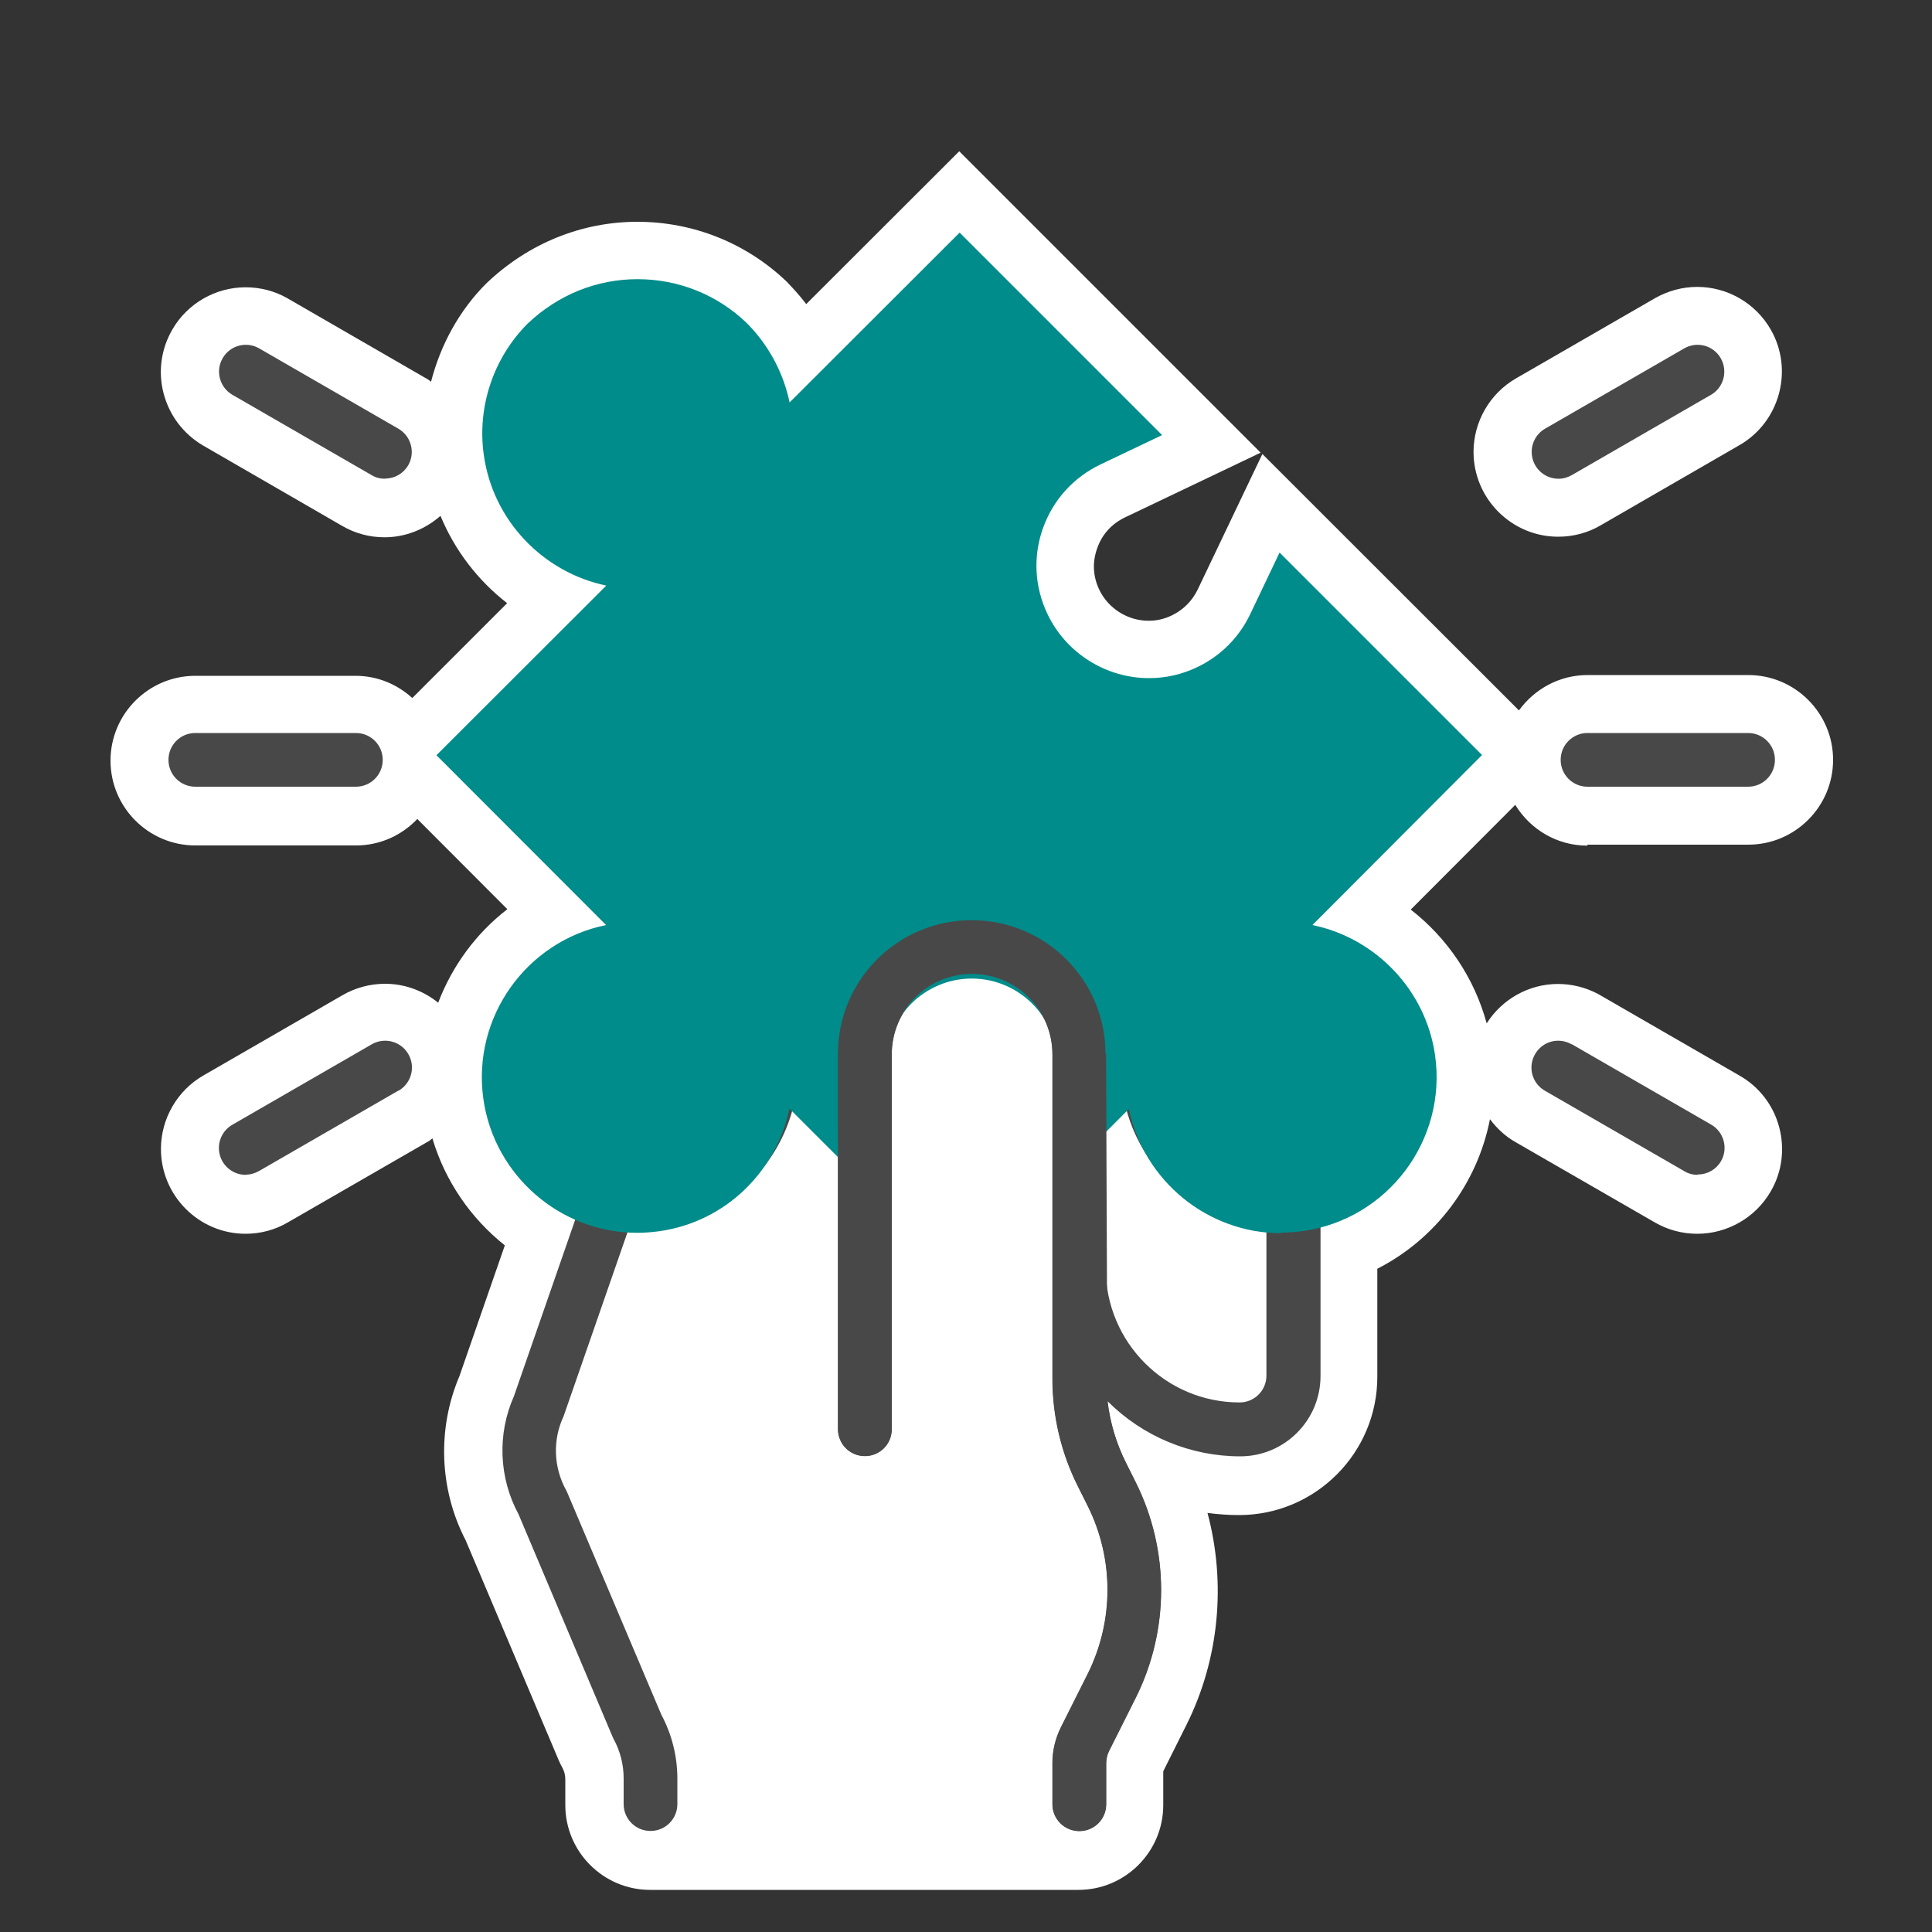
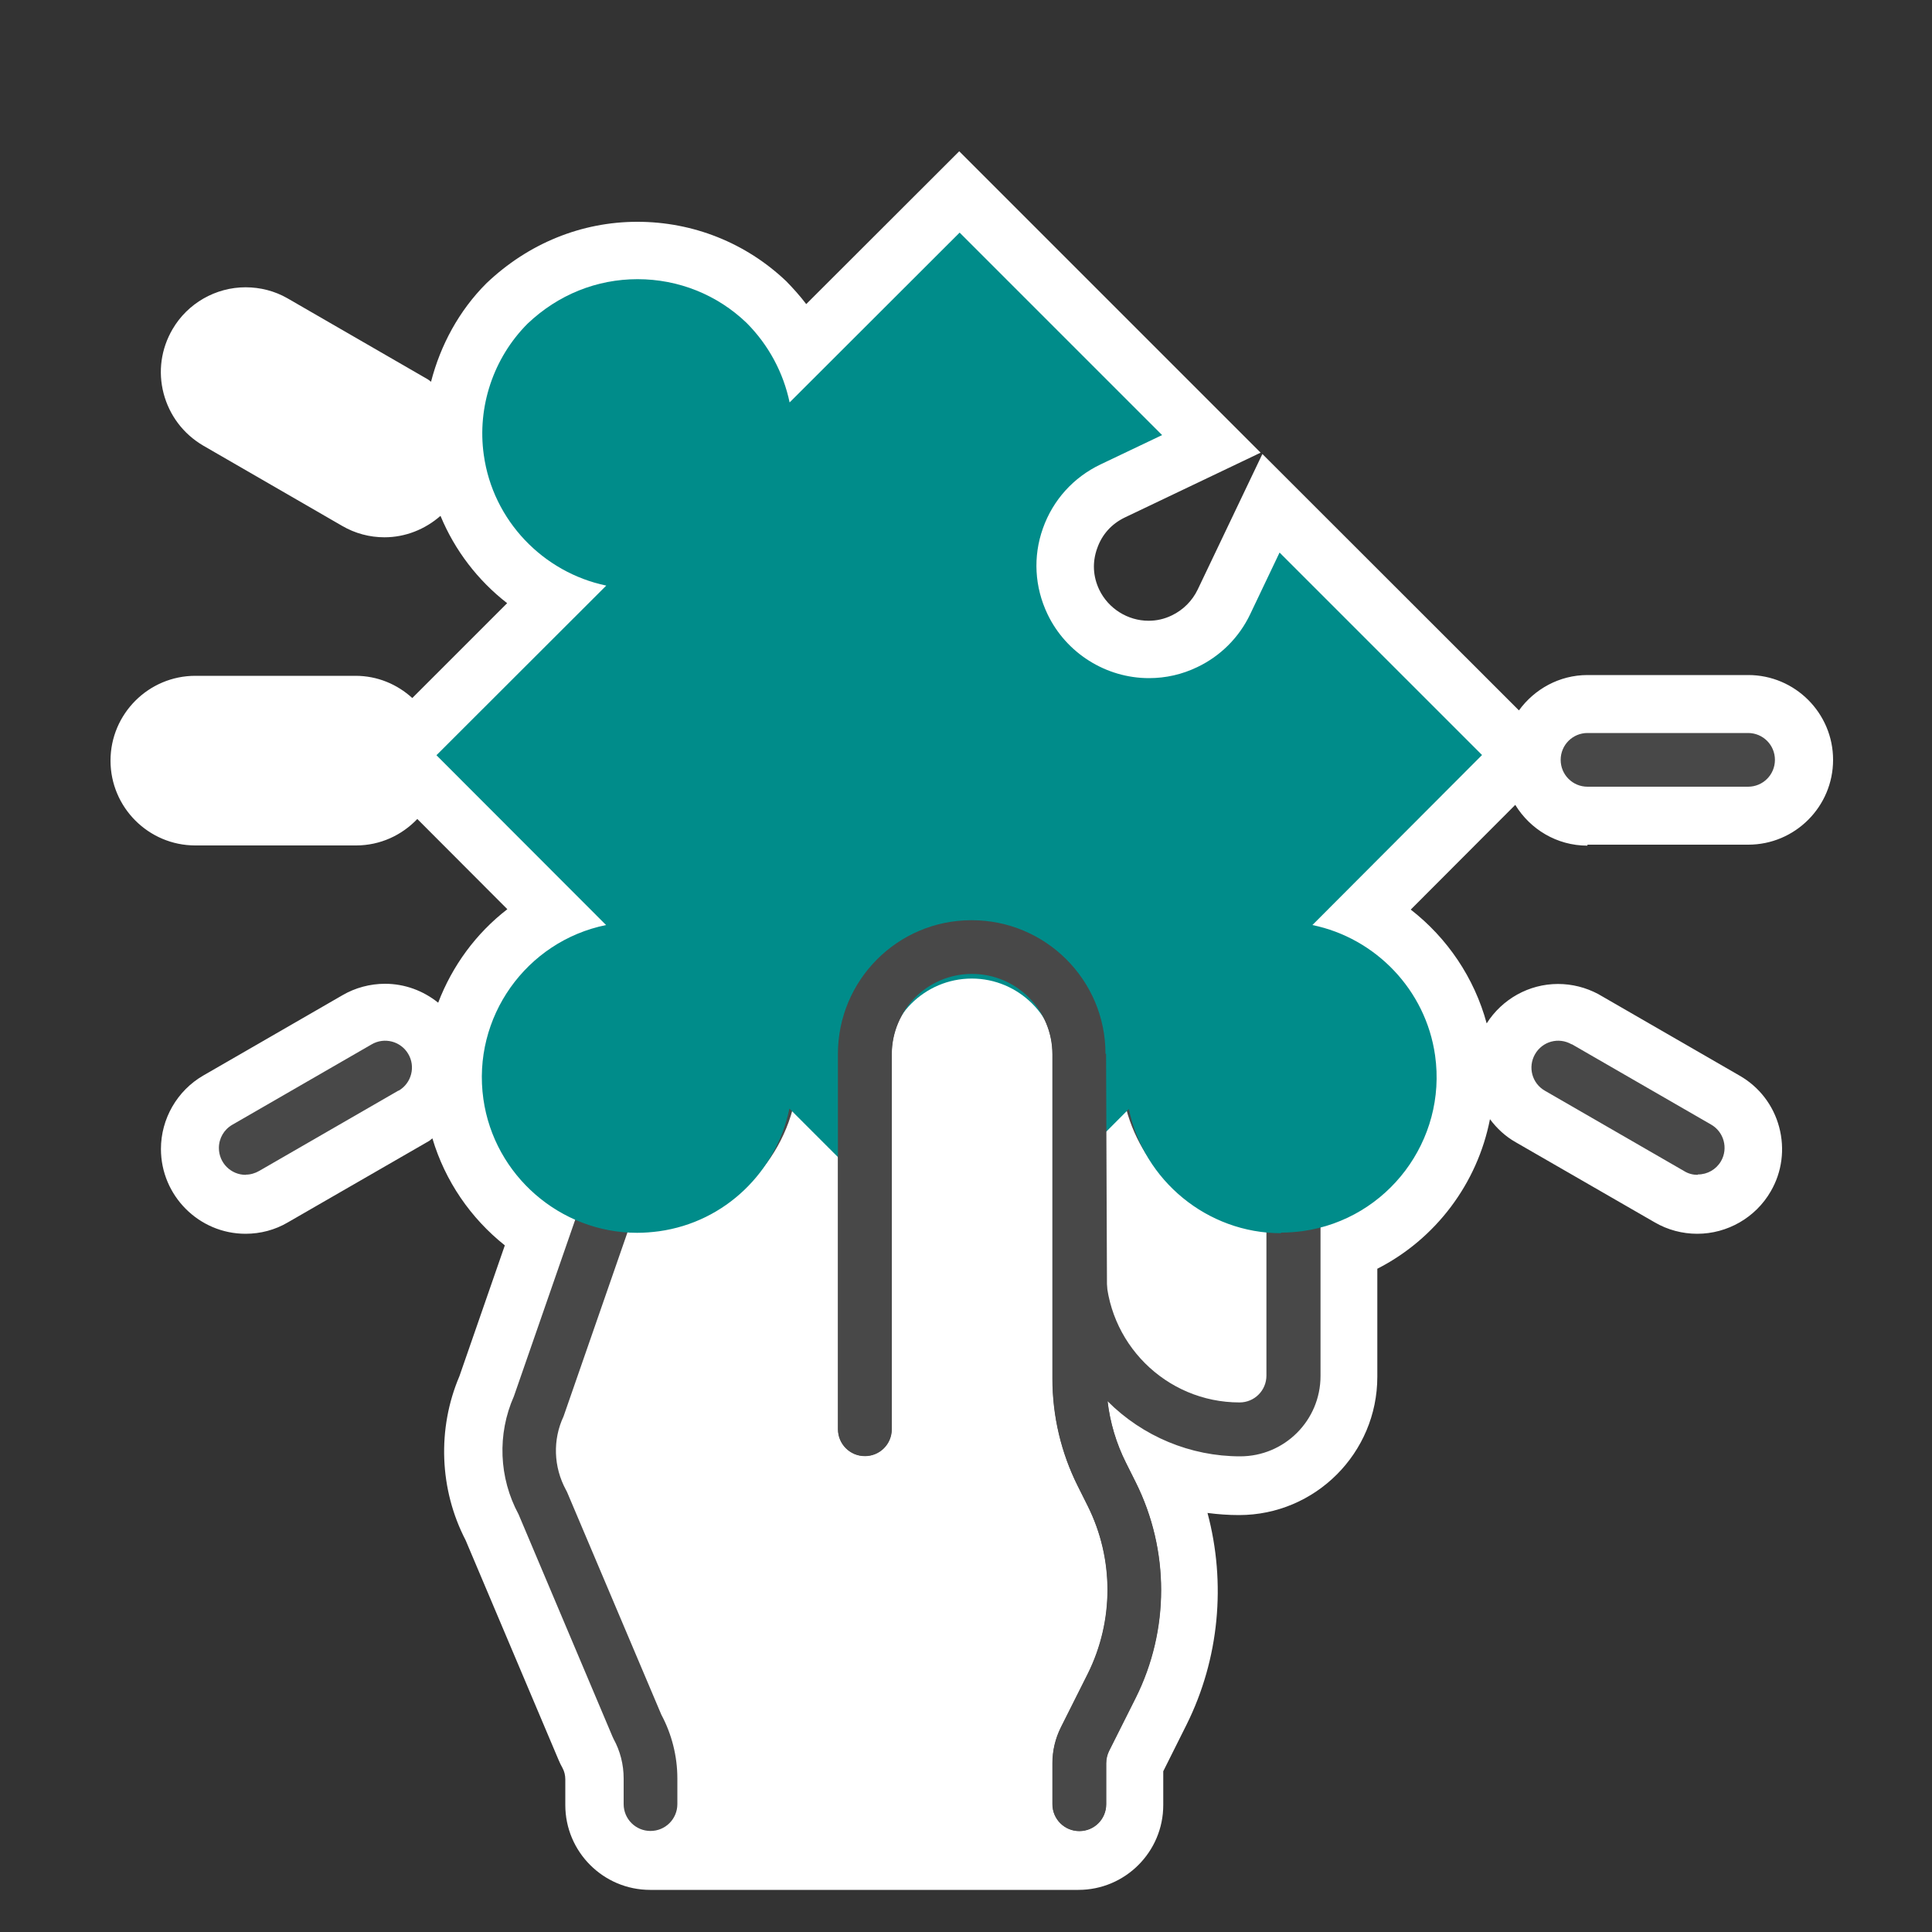
<svg xmlns="http://www.w3.org/2000/svg" viewBox="0 0 100 100">
  <rect x="0" y="0" width="100" height="100" fill="#333333" stroke="none" />
  <defs>
    <style>.cls-1{fill:#008c8a;}.cls-2{fill:#fff;}.cls-3{fill:#484848;}</style>
  </defs>
  <g id="_1">
    <g id="Solution">
      <g>
        <path class="cls-2" d="M82.17,43.72h8.32c2.42,0,4.39-1.97,4.39-4.39s-1.97-4.39-4.39-4.39h-8.32c-1.46,0-2.75,.73-3.55,1.83l-13.28-13.27-3.35,7.02c-.28,.58-.75,1.05-1.33,1.33-.39,.19-.79,.28-1.21,.28-1.08,0-2.08-.63-2.55-1.6-.33-.69-.37-1.43-.11-2.15,.25-.72,.75-1.27,1.44-1.6l7.02-3.35-15.6-15.6-7.92,7.91c-.31-.41-.66-.8-1.03-1.18-2.09-1.99-4.83-3.08-7.71-3.08s-5.64,1.11-7.82,3.19c-1.41,1.41-2.37,3.19-2.86,5.09-.07-.05-.13-.11-.21-.15l-7.22-4.17c-.66-.38-1.41-.57-2.17-.57-1.55,0-3,.83-3.78,2.17-.59,1.01-.76,2.19-.46,3.33,.3,1.13,1.01,2.08,2.04,2.69l7.2,4.16c.67,.39,1.42,.59,2.19,.59h0c1.08,0,2.1-.41,2.9-1.11,.74,1.79,1.94,3.35,3.45,4.52l-4.91,4.91c-.78-.71-1.8-1.15-2.94-1.15H10.11c-2.42,0-4.39,1.97-4.39,4.39s1.97,4.39,4.39,4.39h8.32c1.25,0,2.37-.53,3.17-1.37l4.66,4.67c-1.62,1.25-2.85,2.93-3.58,4.84-.77-.62-1.73-.98-2.75-.98-.78,0-1.55,.21-2.2,.59l-7.21,4.16c-1.35,.78-2.19,2.24-2.19,3.8,0,2.42,1.97,4.39,4.38,4.39h0c.77,0,1.53-.2,2.19-.59l7.32-4.22,.05-.04s.07-.06,.11-.09c.66,2.22,1.99,4.14,3.75,5.54l-2.35,6.77c-1.16,2.72-1.04,5.87,.32,8.49l4.81,11.37c.06,.15,.14,.3,.2,.41,.1,.18,.15,.39,.15,.6v1.33c0,2.42,1.97,4.39,4.39,4.39h22.17c2.42,0,4.39-1.97,4.39-4.39v-1.75l1.21-2.42c1.69-3.4,2.05-7.32,1.08-10.95,.54,.07,1.08,.11,1.63,.11,3.95,0,7.16-3.21,7.16-7.16v-5.59c3.02-1.54,5.18-4.41,5.83-7.74,.36,.48,.8,.89,1.33,1.19l7.2,4.15c.67,.39,1.43,.59,2.2,.59h0c1.56,0,3.02-.84,3.8-2.19,.59-1.01,.74-2.2,.44-3.33s-1.03-2.08-2.04-2.66l-7.33-4.23c-.64-.34-1.35-.52-2.08-.52-1.5,0-2.89,.78-3.69,2.04-.64-2.36-2.04-4.42-3.93-5.89l5.41-5.42c.77,1.26,2.15,2.11,3.73,2.11Z" />
-         <path class="cls-2" d="M80.66,27.78h0c.77,0,1.53-.2,2.19-.59l7.22-4.17c2.06-1.21,2.77-3.88,1.59-5.95-.78-1.37-2.24-2.22-3.81-2.22-.76,0-1.51,.2-2.18,.58l-7.21,4.16c-1.35,.78-2.19,2.24-2.19,3.8,0,2.42,1.97,4.39,4.38,4.39Z" />
      </g>
      <path class="cls-3" d="M30.86,60.37m-1.02,2.57l-3.24,9.33c-.87,1.96-.78,4.22,.24,6.11l4.86,11.5s.04,.09,.06,.13c.34,.62,.52,1.32,.52,2.04v1.33c0,.77,.62,1.39,1.39,1.39s1.39-.62,1.39-1.39v-1.33c0-1.15-.29-2.29-.83-3.3l-4.87-11.5s-.04-.09-.07-.14c-.64-1.18-.69-2.59-.12-3.8l3.39-9.76c.15,0,.29,.02,.44,.02,3.76,0,7.05-2.52,8.03-6.16l2.35,2.34v14.23c0,.77,.62,1.39,1.39,1.39s1.39-.62,1.39-1.39v-19.4c0-2.3,1.86-4.16,4.16-4.16s4.16,1.86,4.16,4.16v16.78c0,1.94,.45,3.85,1.32,5.58l.51,1.02c1.36,2.73,1.36,5.94,0,8.68l-1.39,2.77c-.29,.58-.44,1.21-.44,1.86v2.12c0,.77,.62,1.39,1.39,1.39s1.39-.62,1.39-1.39v-2.12c0-.21,.05-.43,.14-.62l1.39-2.77c1.75-3.51,1.75-7.64,0-11.15l-.51-1.02c-.5-1-.82-2.07-.95-3.18,1.82,1.82,4.29,2.85,6.86,2.85,2.3,0,4.16-1.86,4.16-4.16v-10.68c-.31,.1-.89,.18-1.22,.23-3.03,.43-5.84-1.68-6.27-4.71-.07-.52-.07-1.04,0-1.55,.11-.76-.41-1.46-1.16-1.58-.44-.07-.88,.08-1.19,.4l-1.24,1.24c0-3.83-3.12-6.92-6.94-6.91-3.83,0-6.92,3.12-6.91,6.94h0v1.26l-2.54-2.54c-.54-.54-1.42-.55-1.96-.01-.31,.31-.46,.75-.4,1.19,.43,3.03-1.68,5.84-4.71,6.27-1.02,.14-2.13,0-3.02-.37l-.91,2.57Zm34.32,9.65c-3.82,0-6.92-3.1-6.93-6.93v-7.21l1.06-1.06c.89,3.36,3.79,5.81,7.26,6.13v7.68c0,.77-.62,1.39-1.39,1.39Z" />
      <path class="cls-3" d="M90.48,40.72h-8.31c-.77,0-1.39-.62-1.39-1.39s.62-1.39,1.39-1.39h8.31c.77,0,1.39,.62,1.39,1.39s-.62,1.39-1.39,1.39Z" />
-       <path class="cls-3" d="M80.67,24.78c-.77,0-1.39-.62-1.39-1.39,0-.5,.26-.95,.69-1.2l7.21-4.16c.67-.38,1.51-.15,1.89,.52,.37,.66,.15,1.5-.5,1.88l-7.21,4.16c-.21,.12-.45,.19-.69,.19Z" />
      <path class="cls-3" d="M87.87,60.81c-.24,0-.48-.06-.69-.19l-7.21-4.16c-.67-.38-.9-1.22-.52-1.89,.38-.67,1.22-.9,1.89-.52,0,0,.01,0,.02,0l7.21,4.16c.66,.38,.89,1.23,.51,1.89-.25,.43-.7,.69-1.2,.69h0Z" />
-       <path class="cls-3" d="M18.42,40.72H10.11c-.77,0-1.39-.62-1.39-1.39s.62-1.39,1.39-1.39h8.31c.77,0,1.39,.62,1.39,1.39s-.62,1.39-1.39,1.39Z" />
-       <path class="cls-3" d="M19.92,24.78c-.24,0-.48-.06-.69-.19l-7.21-4.16c-.66-.39-.88-1.24-.49-1.9,.38-.65,1.22-.88,1.88-.5l7.21,4.16c.66,.38,.89,1.23,.51,1.89-.25,.43-.7,.69-1.2,.69Z" />
      <path class="cls-3" d="M12.72,60.81c-.77,0-1.39-.62-1.39-1.39,0-.5,.26-.95,.69-1.2l7.21-4.16c.66-.39,1.51-.17,1.9,.49,.39,.66,.17,1.51-.49,1.9,0,0-.01,0-.02,0l-7.21,4.16c-.21,.12-.45,.19-.69,.19Z" />
    </g>
    <path class="cls-1" d="M66.3,63.83c-3.81,0-7.11-2.73-7.87-6.43l-3.69,3.7v-6.03c-.02-2.44-2.01-4.42-4.44-4.42-2.45,0-4.44,2-4.43,4.44v7.3l-5.01-5.01c-.67,3.24-3.3,5.87-6.75,6.35-.38,.05-.76,.08-1.13,.08-3.98,0-7.4-2.97-7.96-6.92-.6-4.23,2.22-8.17,6.35-9.01l-8.78-8.79,8.79-8.78c-3.26-.68-5.87-3.36-6.34-6.77-.35-2.48,.5-5.02,2.27-6.79,1.58-1.5,3.58-2.3,5.69-2.3s4.12,.8,5.64,2.26c1.15,1.15,1.91,2.59,2.23,4.12l8.8-8.79,10.48,10.48-3.19,1.52c-1.4,.67-2.46,1.84-2.98,3.31-.52,1.46-.43,3.04,.24,4.44,.96,2.01,3.02,3.31,5.25,3.31,.87,0,1.71-.19,2.5-.57,1.2-.57,2.17-1.54,2.74-2.74l1.52-3.19,10.48,10.48-8.78,8.8c3.26,.67,5.87,3.35,6.35,6.75,.62,4.39-2.45,8.47-6.84,9.09-.38,.05-.76,.08-1.13,.08Z" />
  </g>
  <g id="Layer_3">
    <g id="Solution-2">
-       <path class="cls-3" d="M57.22,65.66v-7.21m0-3.91c0-3.83-3.12-6.92-6.94-6.91-3.83,0-6.92,3.12-6.91,6.94h0v19.4c0,.77,.62,1.39,1.39,1.39s1.39-.62,1.39-1.39v-19.4c0-2.3,1.86-4.16,4.16-4.16s4.16,1.86,4.16,4.16v16.78c0,1.94,.45,3.85,1.32,5.58l.51,1.02c1.36,2.73,1.36,5.94,0,8.68l-1.39,2.77c-.29,.58-.44,1.21-.44,1.86v2.12c0,.77,.62,1.39,1.39,1.39s1.39-.62,1.39-1.39v-2.12c0-.21,.05-.43,.14-.62l1.39-2.77c1.75-3.51,1.75-7.64,0-11.15l-.51-1.02c-.5-1-.82-2.07-.95-3.18l-.07-17.97Z" />
+       <path class="cls-3" d="M57.22,65.66v-7.21m0-3.91c0-3.83-3.12-6.92-6.94-6.91-3.83,0-6.92,3.12-6.91,6.94v19.4c0,.77,.62,1.39,1.39,1.39s1.39-.62,1.39-1.39v-19.4c0-2.3,1.86-4.16,4.16-4.16s4.16,1.86,4.16,4.16v16.78c0,1.94,.45,3.85,1.32,5.58l.51,1.02c1.36,2.73,1.36,5.94,0,8.68l-1.39,2.77c-.29,.58-.44,1.21-.44,1.86v2.12c0,.77,.62,1.39,1.39,1.39s1.39-.62,1.39-1.39v-2.12c0-.21,.05-.43,.14-.62l1.39-2.77c1.75-3.51,1.75-7.64,0-11.15l-.51-1.02c-.5-1-.82-2.07-.95-3.18l-.07-17.97Z" />
    </g>
  </g>
</svg>